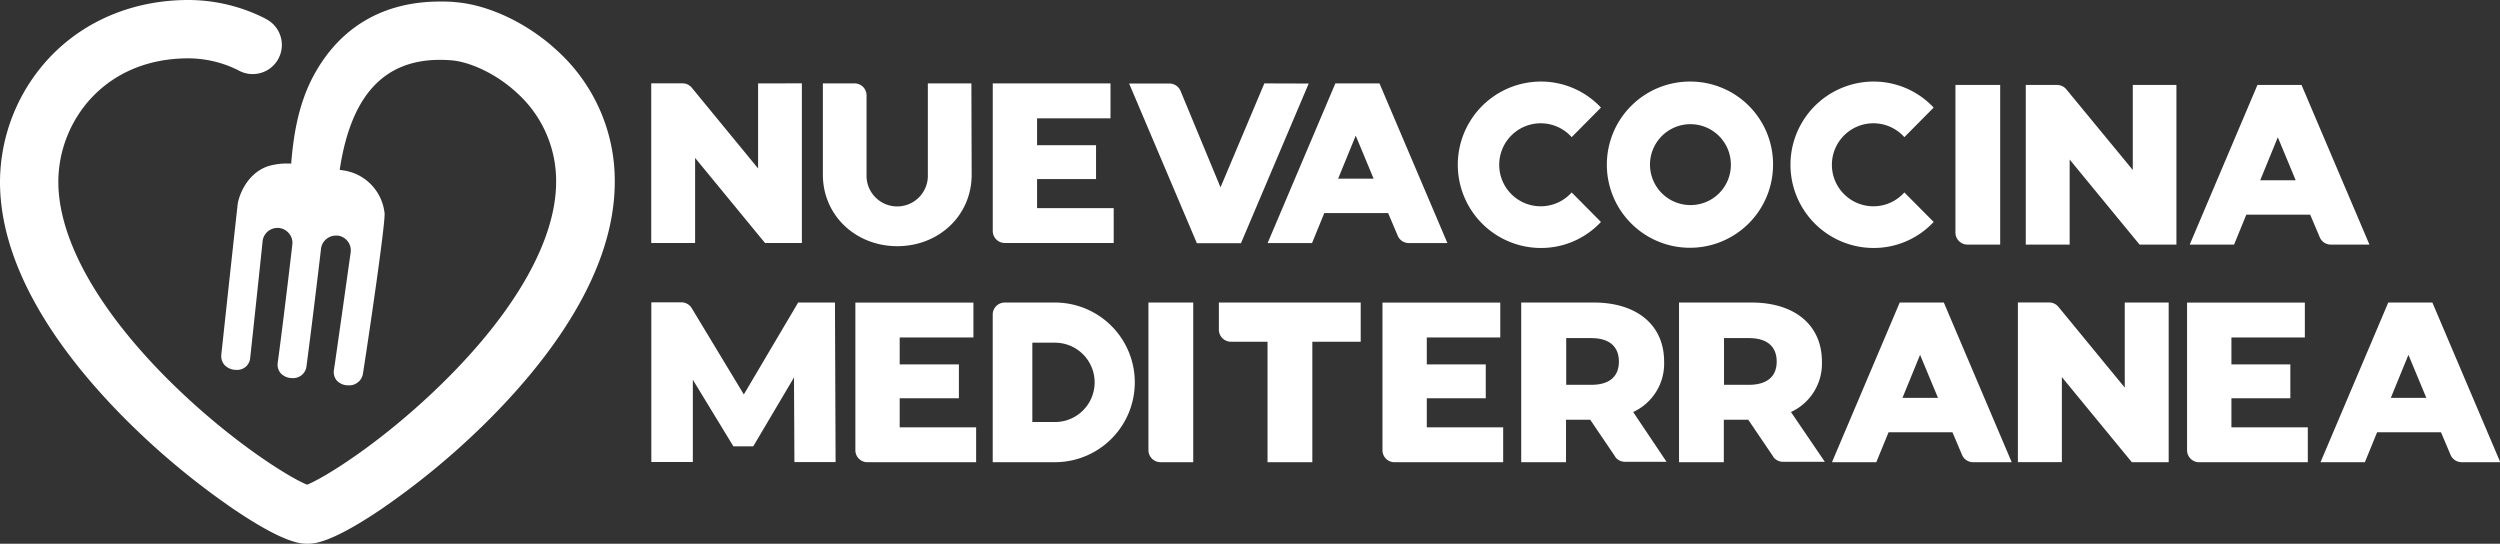
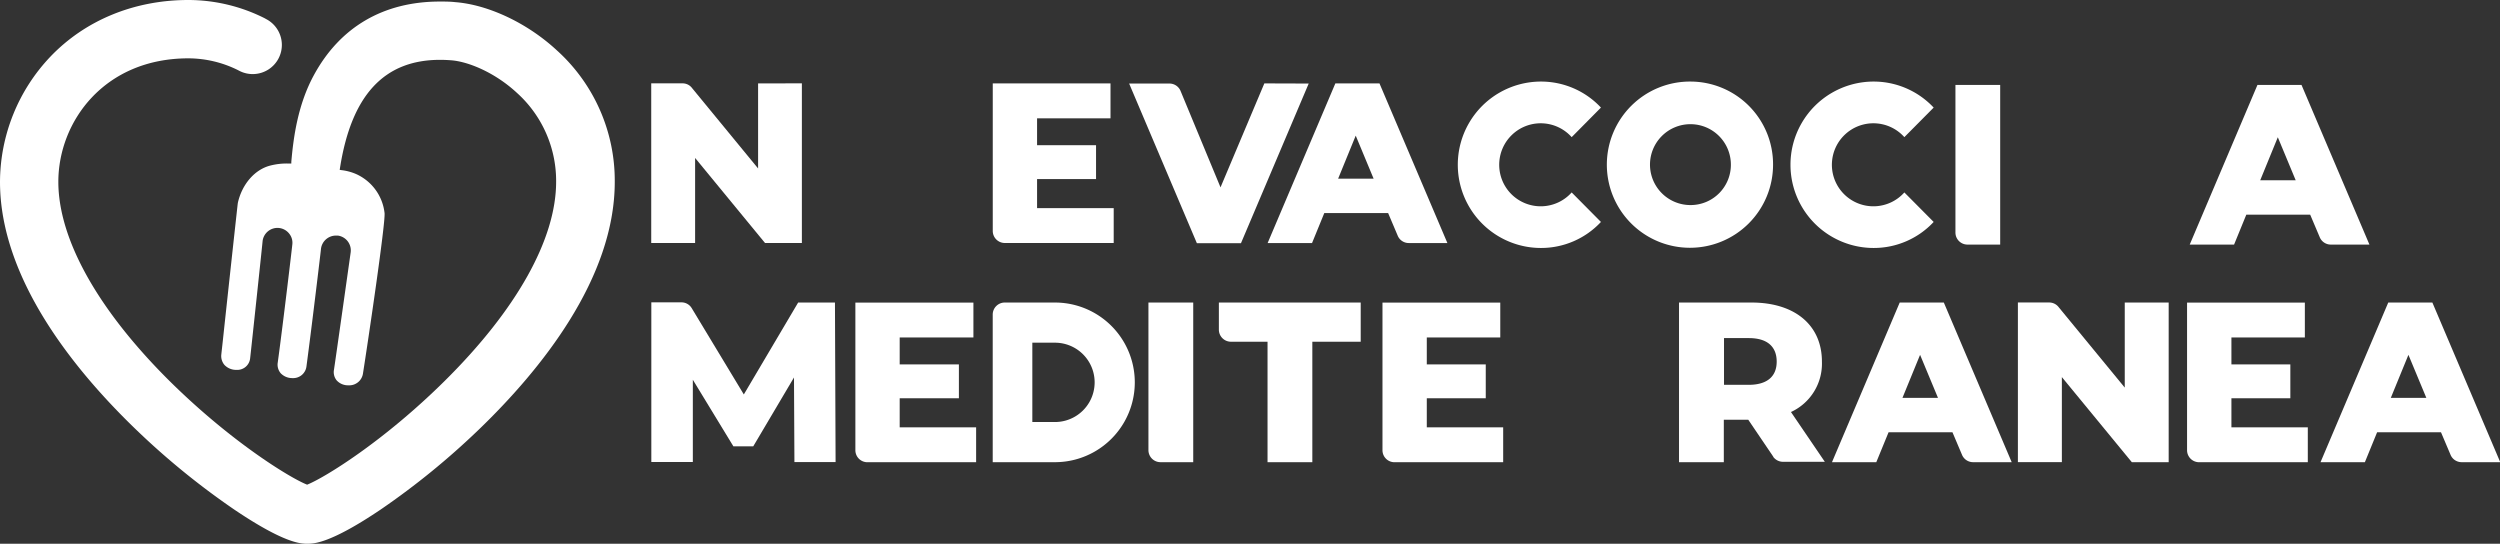
<svg xmlns="http://www.w3.org/2000/svg" id="Capa_1" data-name="Capa 1" viewBox="0 0 516.79 112.4">
  <rect x="0" y="0" width="516.79" height="112.4" fill="#333333" stroke="none" />
  <defs>
    <style>.cls-1{fill:#fff;}</style>
  </defs>
  <path class="cls-1" d="M100.31,163.94c-1.27,0-4.65,0-15.17-7.11a156.78,156.78,0,0,1-20.26-16.51c-12.82-12.35-28.1-31.25-28.1-51.2A37.77,37.77,0,0,1,47.19,63.26c7.22-7.56,17.36-11.72,28.54-11.72a35.19,35.19,0,0,1,15.76,3.77h0l.32.18a6,6,0,1,1-5.58,10.68L85.9,66v0A23.18,23.18,0,0,0,75.73,63.6c-17.47,0-26.89,13.15-26.89,25.52,0,11.86,8.18,26.48,23,41.19,12.63,12.49,24.71,19.9,28.28,21.36l.15.06.14-.06c3.56-1.46,15.65-8.87,28.27-21.36,14.87-14.71,23.06-29.33,23.06-41.19a24.49,24.49,0,0,0-8.09-18.37C139,66.44,133.44,64.24,130,64c-.77-.06-1.53-.09-2.26-.09-11.57,0-18.33,7.32-20.68,22.37l-.06.37.37.06a10.73,10.73,0,0,1,2.91.76,10.05,10.05,0,0,1,6,8.16c.14,2.43-3.34,25.94-4.46,33.07a2.86,2.86,0,0,1-3,2.49,3.17,3.17,0,0,1-2.43-1,2.69,2.69,0,0,1-.57-2.23c.27-1.71,3.43-24.1,3.45-24.25a3.09,3.09,0,0,0-2.65-3.47l-.41,0a3.11,3.11,0,0,0-3.07,2.68c0,.15-1.83,15.52-3,24.28a2.76,2.76,0,0,1-2.88,2.5,3.29,3.29,0,0,1-2.45-1,2.74,2.74,0,0,1-.61-2.25c1.19-8.78,3-24.15,3-24.3a3,3,0,0,0-.61-2.28,3.11,3.11,0,0,0-2.46-1.22,3.1,3.1,0,0,0-3.06,2.67c0,.22-2.39,22.64-2.59,24.36A2.67,2.67,0,0,1,85.67,128,3.33,3.33,0,0,1,83.2,127a2.83,2.83,0,0,1-.66-2.26c0-.1.13-1.16.31-2.85.73-6.85,3-27.72,3.09-28.38.84-3.83,3.44-6.87,6.62-7.72a13.61,13.61,0,0,1,3.63-.45H97L97,85c.44-5.16,1.37-11.86,4.65-17.9,5.42-10,14.43-15.24,26.06-15.24,1,0,2.09,0,3.15.12,6.88.53,14.93,4.33,21,9.94a36.28,36.28,0,0,1,12,27.22c0,19.95-15.28,38.85-28.1,51.2a157.46,157.46,0,0,1-20.26,16.51C105,163.94,101.58,163.94,100.31,163.94Z" transform="translate(-36.78 -51.54)" />
  <path class="cls-1" d="M512.54,69.1h-9.11l-14,33h9.17l2.53-6.19h13.2l2,4.72a2.47,2.47,0,0,0,2.25,1.47h8ZM504,88.81l3.64-8.9,3.7,8.9Z" transform="translate(-36.78 -51.54)" />
  <path class="cls-1" d="M361.67,91.32a8.58,8.58,0,1,1,0-11.43l6.05-6.11a16.94,16.94,0,0,0-12.39-5.38,17.2,17.2,0,0,0,0,34.4,16.9,16.9,0,0,0,12.39-5.38Z" transform="translate(-36.78 -51.54)" />
  <path class="cls-1" d="M430.44,91.32a8.58,8.58,0,1,1,0-11.43l6.06-6.11a17,17,0,0,0-12.4-5.38,17.2,17.2,0,0,0,0,34.4,16.92,16.92,0,0,0,12.4-5.38Z" transform="translate(-36.78 -51.54)" />
  <path class="cls-1" d="M386.3,68.4a17.18,17.18,0,1,0,17,17.18A17.1,17.1,0,0,0,386.3,68.4Zm0,25.53a8.36,8.36,0,1,1,8.28-8.35A8.32,8.32,0,0,1,386.3,93.93Z" transform="translate(-36.78 -51.54)" />
  <path class="cls-1" d="M441,69.1V99.6a2.49,2.49,0,0,0,2.47,2.5h6.78v-33Z" transform="translate(-36.78 -51.54)" />
-   <path class="cls-1" d="M477.66,69.1V86.68L464,70.1h0a2.5,2.5,0,0,0-2-1h-6.46v33h9.07V84.52l14.45,17.58h7.62v-33Z" transform="translate(-36.78 -51.54)" />
  <path class="cls-1" d="M193.49,68.78V86.36L179.86,69.77h0a2.45,2.45,0,0,0-2-1h-6.46v33h9.07V84.19l14.45,17.58h7.62v-33Z" transform="translate(-36.78 -51.54)" />
  <path class="cls-1" d="M298.14,68.78l-9.06,21.49-8.29-20a2.48,2.48,0,0,0-2.26-1.46h-8.34l14,33h9.12l14-33Z" transform="translate(-36.78 -51.54)" />
  <path class="cls-1" d="M321.94,68.78h-9.12l-14,33H308l2.53-6.19h13.2l2,4.72a2.47,2.47,0,0,0,2.25,1.47h8Zm-8.55,19.7,3.64-8.9,3.7,8.9Z" transform="translate(-36.78 -51.54)" />
-   <path class="cls-1" d="M237.58,68.78h-9V87.62a6.34,6.34,0,1,1-12.67,0l0-16.35a2.47,2.47,0,0,0-2.47-2.49h-6.56V87.62c0,8.56,6.89,14.81,15.39,14.81s15.37-6.25,15.37-14.81Z" transform="translate(-36.78 -51.54)" />
  <polygon class="cls-1" points="176.82 17.24 176.6 17.24 176.82 17.24 176.82 17.24" />
  <path class="cls-1" d="M251.16,94.56v-6h12.19v-7H251.16V76h15.18V68.78H242v30.5a2.49,2.49,0,0,0,2.48,2.49H267V94.56Z" transform="translate(-36.78 -51.54)" />
  <path class="cls-1" d="M438.6,114.08h-9.12l-14,33h9.16l2.54-6.19h13.2l2,4.72a2.48,2.48,0,0,0,2.25,1.47h8Zm-8.55,19.7,3.64-8.89,3.7,8.89Z" transform="translate(-36.78 -51.54)" />
  <path class="cls-1" d="M539.59,114.08h-9.12l-14,33h9.17l2.53-6.19h13.2l2,4.72a2.48,2.48,0,0,0,2.25,1.47h8ZM531,133.78l3.64-8.89,3.7,8.89Z" transform="translate(-36.78 -51.54)" />
  <path class="cls-1" d="M274.18,114.08v30.5a2.49,2.49,0,0,0,2.48,2.5h6.78v-33Z" transform="translate(-36.78 -51.54)" />
  <path class="cls-1" d="M476,114.08v17.58l-13.63-16.59h0a2.47,2.47,0,0,0-2-1h-6.46v33H463V129.49l14.46,17.59h7.62v-33Z" transform="translate(-36.78 -51.54)" />
  <path class="cls-1" d="M222.76,139.87v-6H235v-7H222.76v-5.57H238v-7.21H213.6v30.5a2.48,2.48,0,0,0,2.47,2.5h22.49v-7.21Z" transform="translate(-36.78 -51.54)" />
  <path class="cls-1" d="M331.72,139.87v-6h12.19v-7H331.72v-5.57h15.19v-7.21H322.56v30.5a2.48,2.48,0,0,0,2.47,2.5h22.48v-7.21Z" transform="translate(-36.78 -51.54)" />
  <path class="cls-1" d="M498.05,139.87v-6h12.18v-7H498.05v-5.57h15.18v-7.21H488.88v30.5a2.49,2.49,0,0,0,2.48,2.5h22.48v-7.21Z" transform="translate(-36.78 -51.54)" />
  <path class="cls-1" d="M209.38,114.08h-7.61l-11.23,19-10.79-17.87h0a2.47,2.47,0,0,0-2.09-1.17h-6.24v33H180v-17l8.38,13.76h4.11l8.42-14.23.09,17.49h8.51Z" transform="translate(-36.78 -51.54)" />
  <path class="cls-1" d="M254.86,114.08H244.47a2.49,2.49,0,0,0-2.48,2.49h0v30.51h12.87a16.5,16.5,0,0,0,0-33Zm0,24.7h-4.68v-16.4h4.68a8.2,8.2,0,0,1,0,16.4Z" transform="translate(-36.78 -51.54)" />
  <path class="cls-1" d="M288.74,114.08v5.6a2.5,2.5,0,0,0,2.48,2.5h7.58v24.9h9.26v-24.9h10v-8.1Z" transform="translate(-36.78 -51.54)" />
-   <path class="cls-1" d="M374.38,136.71a11,11,0,0,0,6.4-10.42c0-7.55-5.61-12.21-14.54-12.21h-15v33h9.26V138.3h5l5.18,7.65s0,0,0,.05l0,0h0a2.49,2.49,0,0,0,2,1h8.6Zm-8.7-5.62h-5.14v-9.66h5.14c3.83,0,5.75,1.79,5.75,4.86S369.51,131.09,365.68,131.09Z" transform="translate(-36.78 -51.54)" />
  <path class="cls-1" d="M407,136.71a11,11,0,0,0,6.4-10.42c0-7.55-5.61-12.21-14.54-12.21h-15v33h9.26V138.3h5.05l5.18,7.65s0,0,0,.05l0,0h0a2.5,2.5,0,0,0,2,1H414Zm-8.7-5.62h-5.14v-9.66h5.14c3.83,0,5.75,1.79,5.75,4.86S402.08,131.09,398.25,131.09Z" transform="translate(-36.78 -51.54)" />
</svg>